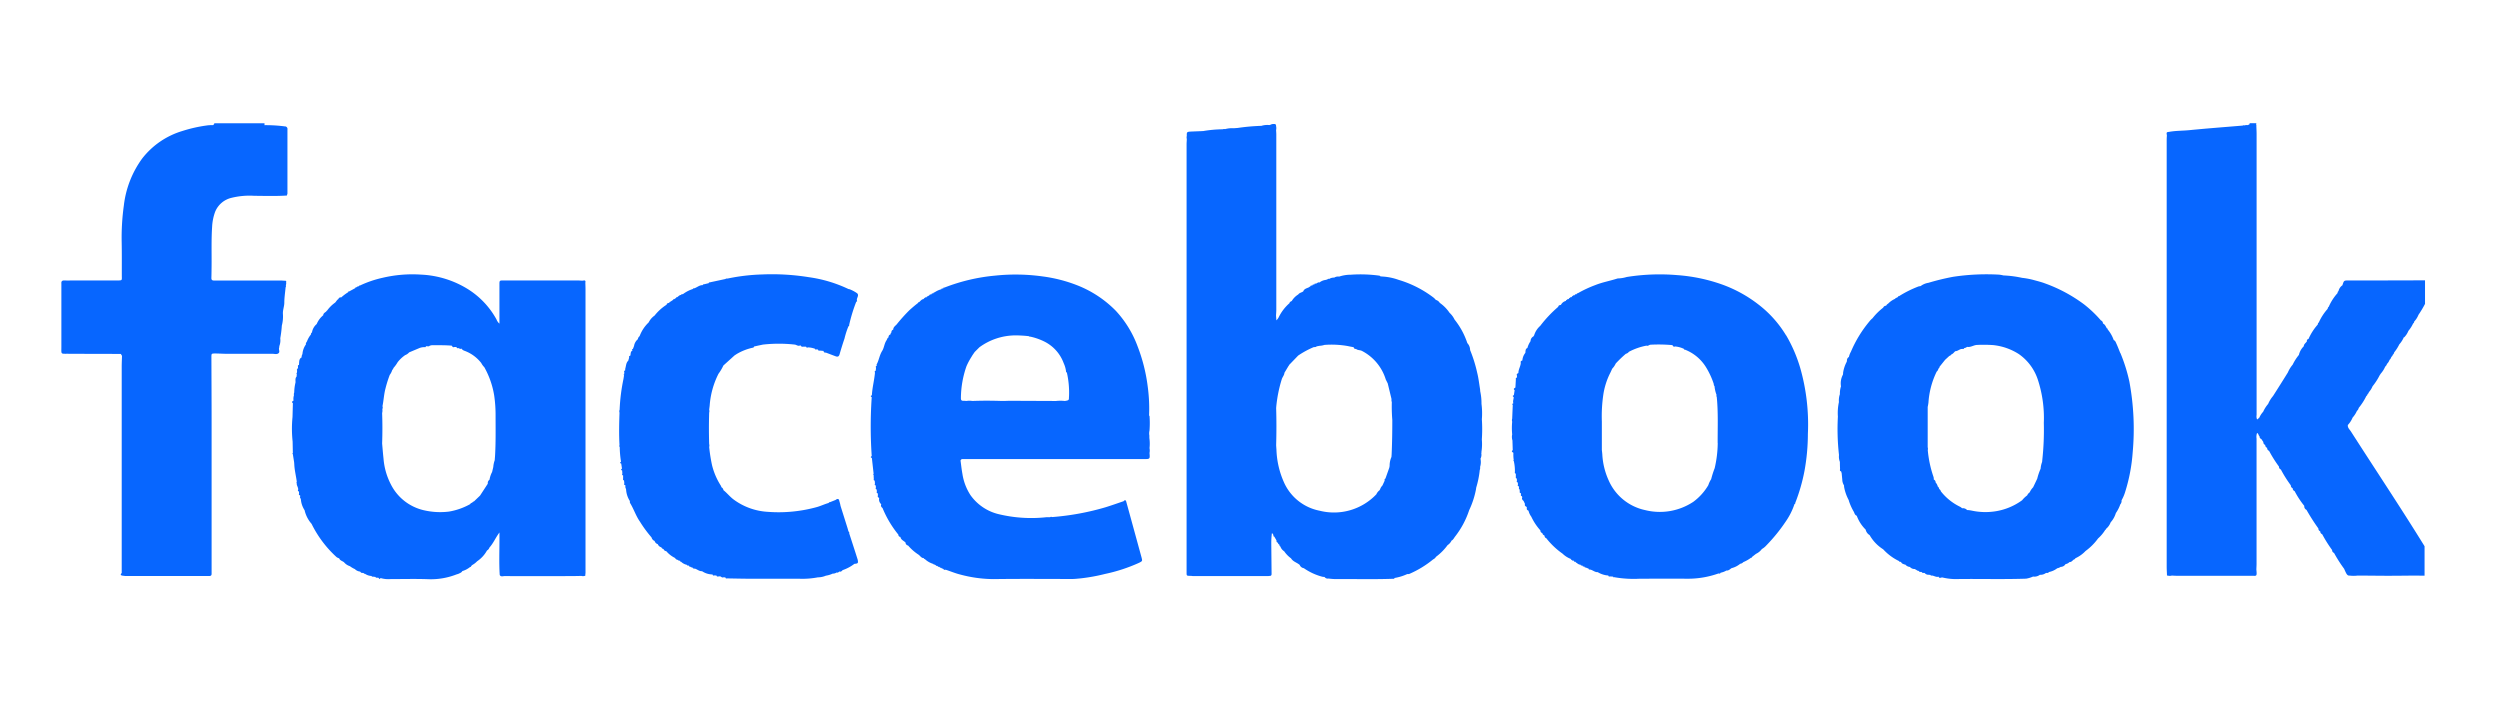
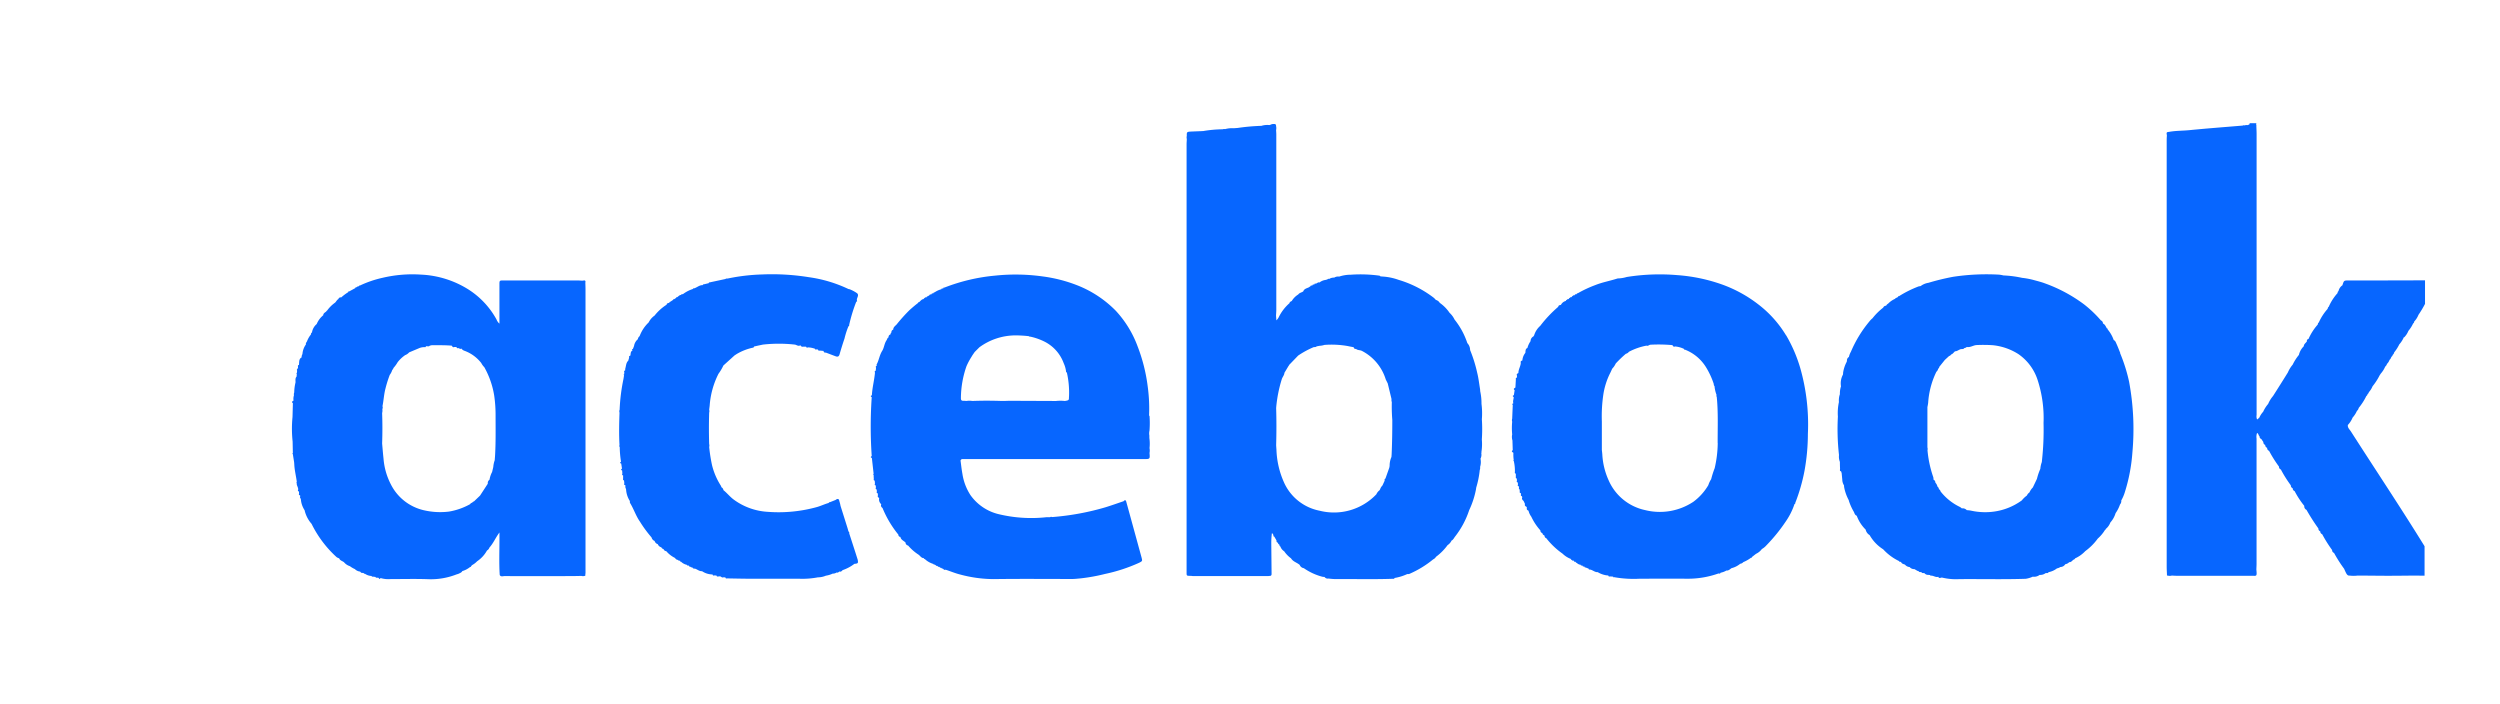
<svg xmlns="http://www.w3.org/2000/svg" width="142" height="40" viewBox="0 0 142 40">
  <defs>
    <clipPath id="clip-path">
      <rect id="Rectangle_3965" data-name="Rectangle 3965" width="142" height="40" transform="translate(749 306)" fill="none" stroke="#707070" stroke-width="1" />
    </clipPath>
  </defs>
  <g id="Mask_Group_171" data-name="Mask Group 171" transform="translate(-749 -306)" clip-path="url(#clip-path)">
-     <path id="Path_11328" data-name="Path 11328" d="M736.53,157.7a8.266,8.266,0,0,0-1.138-.067c0-.037,0-.073,0-.11h-2.854c.009.054-.037.076-.065.108a2.694,2.694,0,0,0-.278.008,8.072,8.072,0,0,0-1.467.324,4.537,4.537,0,0,0-2.285,1.565,5.623,5.623,0,0,0-1.041,2.67,13.287,13.287,0,0,0-.122,2.111c.012.622.006,1.245.007,1.867,0,.273.044.277-.265.277h-2.433c-.186,0-.373.007-.559,0-.136-.006-.188.048-.176.178,0,.055,0,.111,0,.167q0,1.714,0,3.428c0,.436-.05.389.384.391,1,.006,1.995.006,2.992.009l.068.109c-.006.2-.017.407-.017.611q0,5.861,0,11.721c-.083.1-.076.126.051.155.064.006.129.019.193.019h4.728c.092,0,.138-.04.134-.134,0-.056,0-.112,0-.167q0-4.224,0-8.447c0-1.227-.007-2.453-.011-3.68,0-.2,0-.21.2-.212.223,0,.447.017.671.018q1.3,0,2.6,0c.118,0,.253.05.349-.04.08-.076,0-.192.022-.287a.283.283,0,0,0,.014-.107.92.92,0,0,0,.055-.447,6.385,6.385,0,0,0,.089-.72,2.045,2.045,0,0,0,.062-.662c-.014-.222.078-.422.079-.639,0-.29.047-.58.073-.87a.142.142,0,0,0,.013-.121.318.318,0,0,0,.017-.167c.013-.049.012-.09-.056-.091-.093,0-.185-.012-.278-.012h-3.546c-.074,0-.149,0-.223,0-.109,0-.146-.049-.142-.153.007-.223.009-.445.011-.668.008-.742-.019-1.484.03-2.225a2.876,2.876,0,0,1,.174-.862,1.33,1.33,0,0,1,.934-.79,4.272,4.272,0,0,1,1.287-.113c.6.005,1.209.023,1.814-.013.033.012.041-.007.042-.034a.216.216,0,0,0,.028-.133q0-1.737,0-3.475c0-.037,0-.074,0-.111a.148.148,0,0,0-.162-.177" transform="translate(28.632 155.477)" fill="#0766ff" />
    <path id="Path_11329" data-name="Path 11329" d="M1141.818,174.545a4.255,4.255,0,0,0-.023-.844,3.219,3.219,0,0,0-.073-.718l-.007-.111c-.053-.317-.087-.638-.167-.95a7.894,7.894,0,0,0-.4-1.28.578.578,0,0,0-.157-.393,4.3,4.3,0,0,0-.727-1.339,1.224,1.224,0,0,0-.283-.382,2.145,2.145,0,0,0-.555-.564.38.38,0,0,0-.225-.17,1.075,1.075,0,0,0-.114-.118,6.169,6.169,0,0,0-2-1.02,3.278,3.278,0,0,0-.858-.185l-.168-.012c-.022-.015-.043-.039-.066-.042a7.948,7.948,0,0,0-1.633-.053,2.1,2.1,0,0,0-.652.106.424.424,0,0,0-.28.059.479.479,0,0,0-.279.072c-.042-.006-.083-.01-.11.032l-.113.029a.681.681,0,0,0-.337.145c-.093-.04-.143.071-.227.064-.042-.022-.047.005-.048.036l-.064.019c-.042-.021-.047.005-.048.037l-.064.02c-.039-.023-.046.008-.056.033l-.109.071c-.119.053-.256.08-.306.226l-.014.008c-.085.057-.2.069-.263.158l-.018.015a1.1,1.1,0,0,0-.354.358c-.045.039-.124.044-.128.125a2.551,2.551,0,0,0-.617.807.762.762,0,0,1-.13.174l-.021-.268c.005-.111.016-.222.016-.333q0-4.979,0-9.958c0-.083-.008-.166-.012-.249a.24.24,0,0,0-.058.022.118.118,0,0,0-.057.066.118.118,0,0,1,.057-.066.24.24,0,0,1,.058-.022.507.507,0,0,0,0-.224c0-.072-.021-.125-.1-.122a.406.406,0,0,0-.253.06l-.017-.01-.017.01a1.121,1.121,0,0,0-.448.044,11.741,11.741,0,0,0-1.343.119l-.224.017a1.509,1.509,0,0,0-.5.051.164.164,0,0,0-.122.008,7.052,7.052,0,0,0-1.109.1l-.112.006-.5.02c-.331.014-.331.014-.327.254a.31.31,0,0,0,0,.167c0,.1-.012.2-.012.305q0,11.742,0,23.485c0,.278,0,.557,0,.836,0,.191,0,.191.227.192.046,0,.092.012.138.012h4.257c.046,0,.092-.008.138-.013s.069-.054.068-.1q-.008-.869-.017-1.738a4.482,4.482,0,0,1,.034-.581c.079.029.073.089.091.136-.007.038.014.053.047.057l.127.221a.1.1,0,0,0,.081.126.1.1,0,0,0,.074.1c.015.04.008.092.062.11a.519.519,0,0,0,.217.275,1.608,1.608,0,0,0,.389.4c.113.191.335.238.491.373a.3.3,0,0,0,.236.187,3.309,3.309,0,0,0,1.064.489l.112.01a.218.218,0,0,0,.223.088,3.3,3.3,0,0,0,.332.03c1.121-.005,2.242.024,3.363-.016.036.007.051-.014.057-.045a2.778,2.778,0,0,0,.725-.223.294.294,0,0,0,.111-.006,5.663,5.663,0,0,0,1.357-.827.359.359,0,0,0,.163-.147,3.067,3.067,0,0,0,.658-.663.642.642,0,0,0,.227-.26c.1-.048.136-.149.2-.228a4.935,4.935,0,0,0,.8-1.5,4.851,4.851,0,0,0,.382-1.16c.006-.041.012-.081.018-.122a5.221,5.221,0,0,0,.2-.993.35.35,0,0,0,.02-.178.942.942,0,0,0,.022-.468.477.477,0,0,0,.045-.315.037.037,0,0,0,.005-.049,2.886,2.886,0,0,0,.026-.73,8.519,8.519,0,0,0,0-1.171m-5.137,2.175a1.225,1.225,0,0,0-.1.5l-.021.107-.218.615c-.06.021-.048.068-.042.114l-.127.276a.569.569,0,0,0-.134.217l-.031.054c0,.017,0,.032,0,.048,0-.015,0-.031,0-.048a.571.571,0,0,0-.18.228,3.32,3.32,0,0,1-3.221.934,2.8,2.8,0,0,1-2.033-1.624,4.926,4.926,0,0,1-.422-1.844q-.009-.125-.017-.249c.02-.706.022-1.413,0-2.119a7.62,7.62,0,0,1,.325-1.649c.043-.12.137-.218.146-.35l.24-.4a.042.042,0,0,0,.024-.043.667.667,0,0,1-.011-.1.667.667,0,0,0,.011.1l.516-.535a5,5,0,0,1,.88-.477c.059-.008.125.005.172-.047l.162-.03a1.117,1.117,0,0,0,.28-.051,5.272,5.272,0,0,1,1.329.066c.108.025.218.043.327.065a.2.2,0,0,1,.051,0,.2.2,0,0,0-.051,0c.025.06.052.116.135.094.095.088.229.058.337.116a2.726,2.726,0,0,1,1.354,1.623l.111.223a.19.19,0,0,0,.067-.025.068.068,0,0,0,.029-.038.068.068,0,0,1-.029.038.19.19,0,0,1-.067.025l.216.892a.315.315,0,0,0,.016.167,9.706,9.706,0,0,0,.028,1.021c0,.645-.009,1.29-.037,1.934a.185.185,0,0,1,.062.02.185.185,0,0,0-.062-.02q-.006.084-.012.167l.041-.007-.041.007" transform="translate(-308.646 155.24)" fill="#0766ff" />
    <path id="Path_11330" data-name="Path 11330" d="M822.814,211.828c.011-.143-.086-.1-.161-.091-.1,0-.2-.013-.307-.013h-4.169c-.248,0-.25,0-.25.24,0,.372,0,.743,0,1.115s0,.716,0,1.1a.589.589,0,0,1-.165-.236,4.691,4.691,0,0,0-1.618-1.72,5.517,5.517,0,0,0-2.67-.83,7.4,7.4,0,0,0-2.191.182,6.119,6.119,0,0,0-1.279.438c-.039-.012-.05.01-.056.042-.07-.009-.114.042-.168.07l-.054.042-.338.183c-.039-.015-.049.006-.048.039a2.78,2.78,0,0,0-.4.3.132.132,0,0,0-.161.093c-.083.045-.119.134-.183.2a1.95,1.95,0,0,0-.464.462.043.043,0,0,0-.039.044c-.074.059-.17.1-.175.214a1.269,1.269,0,0,0-.371.5.784.784,0,0,0-.269.482c-.057.018-.051.069-.06.112a1.383,1.383,0,0,0-.221.386c-.028.055-.082.1-.059.173a1.064,1.064,0,0,0-.2.552.345.345,0,0,0-.048.19c-.13.066-.132.191-.143.312,0,.038-.005.076-.008.115-.068.011-.061.06-.054.108,0,.019,0,.039,0,.058-.018.054-.094.092-.048.165l-.018.126-.043.014.041.021c0,.057-.008.113-.012.17-.094.1-.052.224-.062.339a2.5,2.5,0,0,0-.072.56.29.29,0,0,0-.015.165.633.633,0,0,0-.024.295c-.046.042-.146.07-.037.15l-.021.782a6.894,6.894,0,0,0,.006,1.4q.007.335.013.669l-.042.022.041.022.072.453.009.112c.013.341.1.671.144,1.007l-.042.024.044.018c-.039.146.085.26.077.4-.027.052-.025.093.043.107l.007.116c-.021.058-.013.1.06.1q0,.063,0,.126c-.026.041,0,.043.033.048l.016.116a1.3,1.3,0,0,0,.206.559l.012.054a1.761,1.761,0,0,0,.382.718,6.333,6.333,0,0,0,1.421,1.89.394.394,0,0,0,.147.068c.046.131.184.15.276.225a.72.72,0,0,0,.335.223,1.342,1.342,0,0,0,.281.165.486.486,0,0,0,.3.142c.038.051.08.093.151.074l.055.013c.009.029.022.051.058.03a.715.715,0,0,0,.394.133c0,.028.008.058.049.034l.174.022c0,.031.011.056.051.038l.118.01q.042.12.111.013a1.563,1.563,0,0,0,.572.059c.706,0,1.412-.019,2.117.006a3.986,3.986,0,0,0,1.6-.262c.042-.016.087-.027.13-.041.081-.043.177-.066.224-.158a1.236,1.236,0,0,0,.449-.238c.038.011.048-.011.05-.042l.058-.06a1.162,1.162,0,0,0,.284-.217,1.754,1.754,0,0,0,.561-.613.286.286,0,0,0,.136-.164c.224-.245.348-.561.571-.859,0,.165,0,.277,0,.388,0,.676-.028,1.353.015,2.028.069.119.184.061.275.062q1.88.005,3.759,0c.2,0,.408-.006.612-.009a.3.3,0,0,0,.168,0c.038,0,.054-.012.05-.05s.009-.092.009-.138q0-8.032,0-16.064c0-.139-.006-.278-.01-.417m-6.133,12.412a.155.155,0,0,0,.064-.036.155.155,0,0,1-.064.036m.693-1.211h0a.238.238,0,0,0-.1.229l-.44.675-.01.053a1.179,1.179,0,0,1-.028.123,1.179,1.179,0,0,0,.028-.123l.01-.053-.343.329a.185.185,0,0,0-.106.076c0,.011,0,.022,0,.033,0-.011,0-.022,0-.033a.171.171,0,0,0-.117.083,3.714,3.714,0,0,1-1.2.421,4.07,4.07,0,0,1-1.412-.073,2.791,2.791,0,0,1-1.884-1.465,3.824,3.824,0,0,1-.421-1.472c-.032-.285-.053-.572-.079-.858q.031-.865,0-1.729a.543.543,0,0,0,.012-.226.194.194,0,0,0,.008-.164c.067-.327.082-.662.166-.987a6.792,6.792,0,0,1,.247-.79.872.872,0,0,0,.144-.288.127.127,0,0,0,.062-.1,1.9,1.9,0,0,0,.243-.334,1.954,1.954,0,0,1,.424-.4.551.551,0,0,0,.228-.157l.574-.241a.744.744,0,0,1,.32-.055c.037.007.051-.014.057-.045.071-.03.16.037.222-.041h0l.112-.025c.378,0,.757-.005,1.135.025h0c.037.052.067.119.152.075l.121,0c.032-.022.053-.026.068-.02a.041.041,0,0,1,.021.024.041.041,0,0,0-.021-.024c-.014-.006-.035,0-.068.02,0,.072.049.074.1.066l.057.008c.031.064.071.034.111.011a.387.387,0,0,0,.2.138,2.145,2.145,0,0,1,.936.689.278.278,0,0,1,.07,0,.278.278,0,0,0-.07,0,.942.942,0,0,0,.173.237,4.865,4.865,0,0,1,.562,1.614,7.71,7.71,0,0,1,.078,1.137c0,.77.015,1.541-.032,2.311-.006.074-.012.149-.017.223a.254.254,0,0,0,.041-.007.254.254,0,0,1-.041.007,1.411,1.411,0,0,0-.081.381l-.068.288a1.381,1.381,0,0,0-.146.437" transform="translate(-40.559 110.205)" fill="#0766ff" />
    <path id="Path_11331" data-name="Path 11331" d="M1278.752,212.862h0" transform="translate(-437.87 108.953)" fill="#0766ff" />
    <path id="Path_11332" data-name="Path 11332" d="M1256.61,214.891a6.34,6.34,0,0,0-1.606-1.783,7.5,7.5,0,0,0-2.008-1.1,9.634,9.634,0,0,0-2.567-.54,11.825,11.825,0,0,0-2.869.106,1.94,1.94,0,0,1-.518.083c-.418.137-.854.211-1.264.375a6.647,6.647,0,0,0-1.006.471c-.038-.012-.05.009-.053.042l-.06.018c-.041-.018-.047.006-.047.038-.035.028-.1-.008-.118.056a.05.05,0,0,0-.054.054c-.037.02-.1,0-.114.055a.053.053,0,0,0-.055.056c-.037.021-.1,0-.113.056a.05.05,0,0,0-.052.056.421.421,0,0,0-.283.223c-.067.016-.142.02-.155.111a7.087,7.087,0,0,0-1.02,1.08,1.173,1.173,0,0,0-.348.539l-.041.064a.3.3,0,0,0-.162.268,1.268,1.268,0,0,0-.179.386c-.127.057-.1.177-.118.28a.758.758,0,0,0-.168.428c-.058.025-.12.048-.089.133-.01.2-.139.377-.137.582-.053.033-.123.057-.081.143,0,.04,0,.079,0,.119-.072,0-.07.052-.063.1q-.013.231-.026.463c-.049.041-.148.067-.044.151q-.021.141-.043.282c-.077.028-.082.064-.011.108.006.116-.063.229-.018.348-.022.029-.106.036-.034.1q-.017.391-.033.782a.26.26,0,0,0,0,.168,3.9,3.9,0,0,0,0,.725.664.664,0,0,0,.015.342q.009.276.017.551c-.107.08-.011.11.037.152a2.085,2.085,0,0,0,.02.413l-.041.018.039.017a2.384,2.384,0,0,1,.067.626c-.007.048-.011.1.053.108,0,.057,0,.114,0,.171s-.012.1.058.106c0,.039,0,.078.006.117-.021.053-.02.1.05.106,0,.039.005.078.008.117-.022.054-.02.1.051.1l.007.122c-.023.04.006.044.034.051l.01.113c-.008.052-.01.1.062.1,0,.041.005.082.008.122-.023.041,0,.042.034.041l.041.067c-.046.095,0,.159.071.216l.081.174c-.033.087.021.127.087.162l.022.061c-.031.087.023.127.09.159a.946.946,0,0,0,.16.341,3.159,3.159,0,0,0,.517.78.138.138,0,0,0,.11.148.146.146,0,0,0,.111.131c.021.064.028.137.11.16a4.337,4.337,0,0,0,.927.88,1.36,1.36,0,0,0,.471.3.049.049,0,0,0,.054.054c.019.063.078.029.116.048,0,.076.067.051.106.067a.052.052,0,0,0,.057.052.357.357,0,0,0,.231.112c0,.031,0,.058.046.036l.064.02c0,.031.006.057.048.037l.063.019c0,.031.007.058.048.036l.181.074c0,.033.007.051.044.045.17.007.291.164.467.15a1.345,1.345,0,0,0,.486.179l.115.01c.01.069.059.062.108.054l.166.011c.01.024.015.057.054.031a6.343,6.343,0,0,0,1.466.088c.885,0,1.769-.007,2.654,0a5.171,5.171,0,0,0,1.815-.3c.047.013.093.023.114-.04a1.019,1.019,0,0,0,.334-.126c.125.016.2-.077.29-.134a1.23,1.23,0,0,0,.492-.249.273.273,0,0,0,.176-.093,2.028,2.028,0,0,0,.443-.253c.038.011.048-.011.052-.042l.224-.175a.872.872,0,0,0,.334-.272,1.026,1.026,0,0,0,.257-.21,9.545,9.545,0,0,0,1.116-1.379,3.885,3.885,0,0,0,.481-.966c.03-.011.052-.027.042-.063a10.226,10.226,0,0,0,.527-1.828,11.844,11.844,0,0,0,.192-2.1,11.663,11.663,0,0,0-.433-3.734,8.276,8.276,0,0,0-.808-1.871m-3.88,6.129a6.543,6.543,0,0,1-.173,1.426,5.363,5.363,0,0,0-.2.627,1.38,1.38,0,0,0-.161.339,3.171,3.171,0,0,1-.851.945,3.439,3.439,0,0,1-2.749.469,2.925,2.925,0,0,1-2.071-1.708,4.076,4.076,0,0,1-.351-1.458c-.006-.083-.017-.166-.026-.249q0-.056,0-.112,0-.75,0-1.5a8.48,8.48,0,0,1,.087-1.551,4.064,4.064,0,0,1,.372-1.176c.047-.089.086-.183.129-.275a1.04,1.04,0,0,0,.2-.294,6.783,6.783,0,0,1,.576-.553.292.292,0,0,0,.172-.113,3.551,3.551,0,0,1,1-.35c.088.04.147-.048.224-.052a8.646,8.646,0,0,1,1.248.023h0c.037.052.065.12.151.075a1.5,1.5,0,0,1,.5.136c.006.033.021.052.058.045a2.443,2.443,0,0,1,1.2,1,4.447,4.447,0,0,1,.442.958.123.123,0,0,0,.04.112,1.877,1.877,0,0,0,.115.5.164.164,0,0,0,.013.122c.087.869.047,1.74.051,2.611" transform="translate(-406.161 110.159)" fill="#0766ff" />
-     <path id="Path_11333" data-name="Path 11333" d="M1373.212,215.892c-.071-.173-.136-.349-.214-.519-.037-.078-.06-.174-.156-.212a1.942,1.942,0,0,0-.347-.609c.008-.037-.014-.051-.046-.059-.057-.1-.1-.221-.22-.276a.177.177,0,0,0-.114-.172,6.787,6.787,0,0,0-.96-.914,8.537,8.537,0,0,0-2.225-1.193c-.185-.07-.379-.119-.571-.171a4.235,4.235,0,0,0-.721-.141,6.062,6.062,0,0,0-.953-.132l-.112-.006a1.614,1.614,0,0,0-.246-.044,12.718,12.718,0,0,0-2.612.123,13.6,13.6,0,0,0-1.4.341.981.981,0,0,0-.441.186l-.109.016a6.194,6.194,0,0,0-1.12.558c-.037-.009-.052.014-.062.044-.047.047-.127.044-.164.107a1.221,1.221,0,0,0-.394.275.246.246,0,0,0-.11.115.174.174,0,0,0-.168.111,3.406,3.406,0,0,0-.606.6,1.212,1.212,0,0,0-.192.2,6.857,6.857,0,0,0-1.034,1.7,1.046,1.046,0,0,0-.115.3.224.224,0,0,0-.111.219.2.2,0,0,0-.012.052,1.933,1.933,0,0,0-.206.617c0,.038-.006.076-.009.114a1.038,1.038,0,0,0-.112.666,1.32,1.32,0,0,0-.062.446,1.066,1.066,0,0,0-.055.446,2.953,2.953,0,0,0-.059.826,13.2,13.2,0,0,0,.063,2.185.838.838,0,0,0,.051.39q0,.2.009.39c0,.058-.039.136.067.144a.081.081,0,0,0,.022.079q.018.195.037.39a.635.635,0,0,0,.1.331q0,.058.009.115a2.565,2.565,0,0,0,.261.727.221.221,0,0,0,.012.054,3.108,3.108,0,0,0,.281.615c.034.08.058.178.159.212a2.135,2.135,0,0,0,.507.788.473.473,0,0,0,.224.311,2.292,2.292,0,0,0,.771.808,2.99,2.99,0,0,0,.9.668c.018.063.08.031.116.054.037.1.136.115.221.147l.016-.007a.378.378,0,0,0,.264.139.349.349,0,0,0,.277.118l.17.1.057.008c.033.08.107.05.166.062.036.079.11.042.168.056a.272.272,0,0,0,.225.1l.11.011c.009.025.015.056.054.032.137,0,.256.112.4.066.05.125.145.034.219.045a3.339,3.339,0,0,0,.967.088c1.263-.012,2.526.023,3.79-.02a1.552,1.552,0,0,0,.392-.12.524.524,0,0,0,.39-.1.511.511,0,0,0,.339-.1c.055-.022.134.027.168-.056a1.113,1.113,0,0,0,.477-.215.5.5,0,0,0,.193-.077.331.331,0,0,0,.28-.16.374.374,0,0,0,.222-.116c.112.009.165-.08.237-.138a.141.141,0,0,0,.1-.078,1.837,1.837,0,0,0,.575-.41,3.239,3.239,0,0,0,.711-.713,2.186,2.186,0,0,0,.411-.491.051.051,0,0,0,.041-.054.862.862,0,0,0,.257-.353l.008-.019a1.375,1.375,0,0,0,.295-.527,1.946,1.946,0,0,0,.251-.492.3.3,0,0,0,.073-.234,2.207,2.207,0,0,0,.206-.48,9.737,9.737,0,0,0,.424-2.224,14.7,14.7,0,0,0-.187-4.037,9.34,9.34,0,0,0-.51-1.623m-15.831,6.671a.181.181,0,0,1-.018.052.181.181,0,0,0,.018-.052m10.865.967a.93.93,0,0,0-.183.274.443.443,0,0,0-.147.178,1.439,1.439,0,0,0-.286.273,3.479,3.479,0,0,1-1.578.637,3.691,3.691,0,0,1-1.275-.046,1.613,1.613,0,0,0-.274-.035.312.312,0,0,0-.281-.1.59.59,0,0,0-.108-.082,3.071,3.071,0,0,1-1.1-.882.2.2,0,0,0-.095-.13l0-.012h0a.2.2,0,0,0-.082-.133.448.448,0,0,0-.117-.221.187.187,0,0,0-.109-.174.452.452,0,0,0-.01-.137,6.316,6.316,0,0,1-.329-1.53.318.318,0,0,0-.005-.167l0-2.175c0-.037,0-.074,0-.112a2.46,2.46,0,0,0,.043-.245,4.68,4.68,0,0,1,.467-1.76.306.306,0,0,0,.1-.171.138.138,0,0,0,.064-.108l.314-.392.242-.223a.2.2,0,0,0,.121-.09c.1-.032.143-.122.218-.179.125,0,.217-.094.333-.123l.113-.007c.036.007.051-.014.056-.045a.327.327,0,0,0,.167-.07c.2.038.368-.1.56-.11a8.258,8.258,0,0,1,.919.009,3.331,3.331,0,0,1,1.462.512,2.853,2.853,0,0,1,1.085,1.477,6.983,6.983,0,0,1,.332,2.431,15.82,15.82,0,0,1-.087,2.107l-.011.112a1.4,1.4,0,0,0-.084.383l.032.014-.032-.014a3.359,3.359,0,0,0-.192.566l-.238.5" transform="translate(-503.782 110.156)" fill="#0766ff" />
+     <path id="Path_11333" data-name="Path 11333" d="M1373.212,215.892c-.071-.173-.136-.349-.214-.519-.037-.078-.06-.174-.156-.212a1.942,1.942,0,0,0-.347-.609c.008-.037-.014-.051-.046-.059-.057-.1-.1-.221-.22-.276a.177.177,0,0,0-.114-.172,6.787,6.787,0,0,0-.96-.914,8.537,8.537,0,0,0-2.225-1.193c-.185-.07-.379-.119-.571-.171a4.235,4.235,0,0,0-.721-.141,6.062,6.062,0,0,0-.953-.132l-.112-.006a1.614,1.614,0,0,0-.246-.044,12.718,12.718,0,0,0-2.612.123,13.6,13.6,0,0,0-1.4.341.981.981,0,0,0-.441.186l-.109.016a6.194,6.194,0,0,0-1.12.558c-.037-.009-.052.014-.062.044-.047.047-.127.044-.164.107a1.221,1.221,0,0,0-.394.275.246.246,0,0,0-.11.115.174.174,0,0,0-.168.111,3.406,3.406,0,0,0-.606.6,1.212,1.212,0,0,0-.192.2,6.857,6.857,0,0,0-1.034,1.7,1.046,1.046,0,0,0-.115.3.224.224,0,0,0-.111.219.2.2,0,0,0-.012.052,1.933,1.933,0,0,0-.206.617c0,.038-.006.076-.009.114a1.038,1.038,0,0,0-.112.666,1.32,1.32,0,0,0-.062.446,1.066,1.066,0,0,0-.055.446,2.953,2.953,0,0,0-.059.826,13.2,13.2,0,0,0,.063,2.185.838.838,0,0,0,.051.39q0,.2.009.39c0,.058-.039.136.067.144a.081.081,0,0,0,.022.079q.018.195.037.39a.635.635,0,0,0,.1.331q0,.058.009.115a2.565,2.565,0,0,0,.261.727.221.221,0,0,0,.012.054,3.108,3.108,0,0,0,.281.615c.034.08.058.178.159.212a2.135,2.135,0,0,0,.507.788.473.473,0,0,0,.224.311,2.292,2.292,0,0,0,.771.808,2.99,2.99,0,0,0,.9.668c.018.063.08.031.116.054.037.1.136.115.221.147a.378.378,0,0,0,.264.139.349.349,0,0,0,.277.118l.17.1.057.008c.033.08.107.05.166.062.036.079.11.042.168.056a.272.272,0,0,0,.225.1l.11.011c.009.025.015.056.054.032.137,0,.256.112.4.066.05.125.145.034.219.045a3.339,3.339,0,0,0,.967.088c1.263-.012,2.526.023,3.79-.02a1.552,1.552,0,0,0,.392-.12.524.524,0,0,0,.39-.1.511.511,0,0,0,.339-.1c.055-.022.134.027.168-.056a1.113,1.113,0,0,0,.477-.215.5.5,0,0,0,.193-.077.331.331,0,0,0,.28-.16.374.374,0,0,0,.222-.116c.112.009.165-.08.237-.138a.141.141,0,0,0,.1-.078,1.837,1.837,0,0,0,.575-.41,3.239,3.239,0,0,0,.711-.713,2.186,2.186,0,0,0,.411-.491.051.051,0,0,0,.041-.054.862.862,0,0,0,.257-.353l.008-.019a1.375,1.375,0,0,0,.295-.527,1.946,1.946,0,0,0,.251-.492.3.3,0,0,0,.073-.234,2.207,2.207,0,0,0,.206-.48,9.737,9.737,0,0,0,.424-2.224,14.7,14.7,0,0,0-.187-4.037,9.34,9.34,0,0,0-.51-1.623m-15.831,6.671a.181.181,0,0,1-.018.052.181.181,0,0,0,.018-.052m10.865.967a.93.93,0,0,0-.183.274.443.443,0,0,0-.147.178,1.439,1.439,0,0,0-.286.273,3.479,3.479,0,0,1-1.578.637,3.691,3.691,0,0,1-1.275-.046,1.613,1.613,0,0,0-.274-.035.312.312,0,0,0-.281-.1.59.59,0,0,0-.108-.082,3.071,3.071,0,0,1-1.1-.882.2.2,0,0,0-.095-.13l0-.012h0a.2.2,0,0,0-.082-.133.448.448,0,0,0-.117-.221.187.187,0,0,0-.109-.174.452.452,0,0,0-.01-.137,6.316,6.316,0,0,1-.329-1.53.318.318,0,0,0-.005-.167l0-2.175c0-.037,0-.074,0-.112a2.46,2.46,0,0,0,.043-.245,4.68,4.68,0,0,1,.467-1.76.306.306,0,0,0,.1-.171.138.138,0,0,0,.064-.108l.314-.392.242-.223a.2.2,0,0,0,.121-.09c.1-.032.143-.122.218-.179.125,0,.217-.094.333-.123l.113-.007c.036.007.051-.014.056-.045a.327.327,0,0,0,.167-.07c.2.038.368-.1.56-.11a8.258,8.258,0,0,1,.919.009,3.331,3.331,0,0,1,1.462.512,2.853,2.853,0,0,1,1.085,1.477,6.983,6.983,0,0,1,.332,2.431,15.82,15.82,0,0,1-.087,2.107l-.011.112a1.4,1.4,0,0,0-.084.383l.032.014-.032-.014a3.359,3.359,0,0,0-.192.566l-.238.5" transform="translate(-503.782 110.156)" fill="#0766ff" />
    <path id="Path_11334" data-name="Path 11334" d="M936.276,212.5a2.081,2.081,0,0,0-.412-.225c-.032-.016-.074-.012-.106-.029a7.659,7.659,0,0,0-2.242-.666,13.164,13.164,0,0,0-2.618-.155,11.068,11.068,0,0,0-1.995.235.143.143,0,0,0-.118.025l-.891.191c-.036-.007-.05.014-.055.045l-.281.066c-.037-.007-.05.014-.055.046-.2-.009-.332.14-.507.186-.037-.018-.047.007-.057.033a1.864,1.864,0,0,0-.553.283l-.061.018c-.042-.019-.047.006-.048.038-.1-.005-.158.08-.232.128-.038-.015-.049.012-.059.039l-.109.072c-.038-.017-.047.01-.057.037l-.165.11a.055.055,0,0,0-.053.059v0c-.065.018-.144.017-.156.109a2.708,2.708,0,0,0-.683.617,1.033,1.033,0,0,0-.335.388h0a2.079,2.079,0,0,0-.515.78.267.267,0,0,0-.1.174.63.63,0,0,0-.216.382l-.065.171c-.062.018-.062.05-.019.09-.14.059-.089.2-.135.3-.072.005-.071.052-.06.105l-.051.174c-.129.119-.12.29-.167.44l-.01.114c-.066.015-.065.058-.045.109l-.014.123-.043.016.042.022c-.012.072-.023.145-.035.217a10.622,10.622,0,0,0-.217,1.741.244.244,0,0,0-.007.168c-.021.613-.035,1.227,0,1.84a.118.118,0,0,0,.013.119,5.708,5.708,0,0,0,.073.829c-.07.044-.066.08.012.107l.043.283c-.069.044-.066.08.011.109,0,.057.007.114.011.171-.024.051-.024.093.042.109q0,.085,0,.17c-.008.048-.016.1.051.11l.019.169c-.026.059-.016.1.057.1l0,.126.033.055.018.165a1.375,1.375,0,0,0,.206.559c0,.037-.007.081.01.109.211.34.329.731.56,1.058a6.958,6.958,0,0,0,.662.9.287.287,0,0,0,.173.2.266.266,0,0,0,.181.182.28.28,0,0,0,.2.177.168.168,0,0,0,.125.1.173.173,0,0,0,.155.119,1.534,1.534,0,0,0,.5.388.2.2,0,0,0,.171.111c.019.061.08.031.116.054,0,.035.017.053.054.049a.677.677,0,0,0,.332.176c.01.025.015.056.054.032l.068.021c0,.034.01.053.047.046.045.009.074.066.13.04.038.051.08.092.151.074.139.041.251.159.409.147a1.058,1.058,0,0,0,.486.179l.115.01c.012.068.057.066.108.05l.114.009c.013.066.061.06.109.052l.059-.006c.083-.02.131.1.22.054l.117.006c.01.069.058.063.107.056.417.007.835.018,1.252.019.938,0,1.877,0,2.815,0a4.743,4.743,0,0,0,1.081-.079,1.162,1.162,0,0,0,.45-.094,1.4,1.4,0,0,0,.389-.118.368.368,0,0,0,.224-.065c.074.035.114-.031.168-.056.087.036.125-.037.178-.079a2.323,2.323,0,0,0,.662-.354c.209-.019.224-.038.189-.233-.046-.146-.092-.292-.139-.438q-.171-.53-.343-1.059a.1.1,0,0,0-.044-.112c-.019-.069-.036-.139-.058-.208q-.195-.621-.391-1.242a2.35,2.35,0,0,0-.071-.283c-.021-.137-.112-.135-.208-.056l-.337.134c-.038-.017-.047.007-.053.037-.222.06-.429.161-.65.227a8.149,8.149,0,0,1-2.817.278,3.6,3.6,0,0,1-1.9-.673c-.231-.162-.4-.386-.616-.559a.222.222,0,0,0-.117-.167.276.276,0,0,0-.025-.078,3.863,3.863,0,0,1-.506-1.175,9.349,9.349,0,0,1-.162-1.031.3.3,0,0,0,0-.168c-.019-.595-.018-1.189,0-1.784a.288.288,0,0,0,0-.168c.009-.073.019-.146.028-.22a4.742,4.742,0,0,1,.5-1.817,2.731,2.731,0,0,0,.28-.472l.632-.571.1-.066a2.983,2.983,0,0,1,.966-.379c.019,0,.033-.042.049-.064l.271-.06.226-.047a8.185,8.185,0,0,1,1.813,0c.1.013.2.117.317.038.036.054.076.1.152.079h.172c.017.064.057.067.108.041a1.285,1.285,0,0,1,.4.081c0,.029.007.054.046.033l.122.007c.006.071.054.069.106.061l.2.018c.025.061.053.117.136.094.187.071.373.143.56.212.117.044.188.015.225-.118q.126-.447.277-.887a4.658,4.658,0,0,1,.225-.7c.029-.008.055-.017.036-.056a8.828,8.828,0,0,1,.41-1.343c.031,0,.056-.012.039-.052-.048-.146.152-.3,0-.43" transform="translate(-138.583 110.163)" fill="#0766ff" />
    <path id="Path_11335" data-name="Path 11335" d="M1028.155,219.479a9.406,9.406,0,0,0-.077-1.666,9.61,9.61,0,0,0-.575-2.281,6.055,6.055,0,0,0-1.232-2.013,6.286,6.286,0,0,0-2.2-1.455,8.331,8.331,0,0,0-1.946-.5,11.123,11.123,0,0,0-2.7-.049,10.546,10.546,0,0,0-2.9.683c-.041-.021-.047.006-.049.036l-.062.017c-.039-.016-.048.008-.053.038a1.223,1.223,0,0,0-.394.182c-.038-.012-.05.009-.053.041l-.059.018c-.041-.017-.048.007-.047.039l-.066.022c-.039-.025-.044.007-.054.032l-.112.074c-.038-.014-.048.008-.048.04-.035.027-.1-.008-.117.056a.049.049,0,0,0-.053.055c-.134.005-.19.127-.287.19-.035-.017-.043,0-.036.031-.175.131-.339.274-.5.419a9.548,9.548,0,0,0-.717.8c-.074.083-.194.153-.193.291-.066.035-.116.08-.1.164-.05.024-.044.079-.065.119a.139.139,0,0,0-.1.159c-.075.033-.079.114-.119.172-.125.183-.132.418-.246.6-.151.24-.181.523-.312.767-.011.02,0,.054.008.081-.064.015-.072.054-.044.107l-.018.17c-.066.016-.066.058-.042.109-.039.432-.154.853-.177,1.287-.076.029-.082.064-.008.106a24.6,24.6,0,0,0,0,3.348c-.072.041-.069.076.008.106l.1.9-.043.026.044.024q0,.113.009.227c-.008.048-.015.1.051.109q.007.085.015.17c-.023.053-.022.095.048.106,0,.039,0,.078.006.117-.021.05-.023.093.043.109l.011.114c-.017.053-.017.1.053.106,0,.039.005.078.008.117-.04.08.021.113.071.152a.357.357,0,0,0,.118.351c-.042.094,0,.158.072.215a5.91,5.91,0,0,0,.9,1.512.121.121,0,0,0,.116.129c.028.168.188.217.29.318a.178.178,0,0,0,.147.172,2.713,2.713,0,0,0,.592.518c.1.072.162.2.309.2,0,.034.016.052.051.051a1.21,1.21,0,0,0,.509.284l.048.037.063.019c0,.032.008.057.049.038l.061.018c0,.03.012.054.05.037l.065.018c0,.03.005.058.047.035.051,0,.071.08.132.051.039.047.077.1.151.065.272.086.534.2.813.27a7.427,7.427,0,0,0,1.928.265c1.481-.021,2.963-.007,4.444-.006.159,0,.315-.02.473-.034a10.179,10.179,0,0,0,1.4-.253,9.282,9.282,0,0,0,1.927-.63c.2-.1.2-.1.145-.313q-.29-1.06-.581-2.12-.146-.535-.294-1.069c-.045-.095-.093-.052-.14,0-.342.115-.682.238-1.027.344a14.659,14.659,0,0,1-3.042.558.092.092,0,0,0-.107.006c-.065,0-.13,0-.195,0a7.918,7.918,0,0,1-2.735-.173,2.745,2.745,0,0,1-1.591-1.076,3.038,3.038,0,0,1-.46-1.207c-.048-.254-.073-.513-.109-.77l.067-.075c.093,0,.186,0,.279,0h10.077c.341,0,.341,0,.313-.345a.75.75,0,0,0,0-.279,2.3,2.3,0,0,0-.009-.573v-.028c0-.028,0-.056,0-.084v-.028a.7.7,0,0,1,.008-.282,5.7,5.7,0,0,0,0-.846m-4.575-1.074c0,.2,0,.2-.233.24a2.207,2.207,0,0,0-.5,0l-2.606-.011c-.12,0-.24.007-.36.01h-.112c-.56-.02-1.119-.021-1.679,0a.993.993,0,0,0-.336,0,1.45,1.45,0,0,0-.166-.01c-.129.006-.149-.059-.145-.173a5.586,5.586,0,0,1,.316-1.791,3.8,3.8,0,0,1,.284-.531c.055-.1.121-.185.182-.277l.267-.267a3.482,3.482,0,0,1,2.074-.676,6.774,6.774,0,0,1,.747.047.061.061,0,0,0,.073.024,3.449,3.449,0,0,1,.782.272,2.218,2.218,0,0,1,1.112,1.235,1.557,1.557,0,0,1,.135.47c-.007.036.012.052.045.058a5.153,5.153,0,0,1,.123,1.376" transform="translate(-213.888 110.139)" fill="#0766ff" />
    <path id="Path_11336" data-name="Path 11336" d="M1034.871,314.727l-.048-.037c0,.031.007.057.048.037" transform="translate(-232.802 23.348)" fill="#0766ff" />
    <path id="Path_11337" data-name="Path 11337" d="M828.6,216.094l.054-.042c-.038-.012-.05.01-.054.042" transform="translate(-59.432 106.274)" fill="#0766ff" />
    <path id="Path_11338" data-name="Path 11338" d="M924.977,287.468l-.033-.054c-.021.037,0,.047.033.054" transform="translate(-140.421 46.278)" fill="#0766ff" />
    <path id="Path_11339" data-name="Path 11339" d="M1488.012,169.68a1.134,1.134,0,0,0,.235-.363h0a1.8,1.8,0,0,0,.267-.419.127.127,0,0,0,.061-.11,1.176,1.176,0,0,0,.244-.383,5.8,5.8,0,0,0,.372-.621v-1.338l-2.7.007h-1.641c-.264,0-.264,0-.351.275a.531.531,0,0,0-.222.334c-.05.022-.044.072-.057.112a2.853,2.853,0,0,0-.5.78c-.052.022-.044.078-.065.117-.022.069-.042.14-.063.21.022-.07.041-.141.063-.21a3.03,3.03,0,0,0-.5.775c-.05.022-.044.072-.057.112a3.119,3.119,0,0,0-.526.82.1.1,0,0,0-.088.127c-.054.1-.177.153-.177.284,0,.021,0,.041,0,.062,0-.021,0-.041,0-.062a1.009,1.009,0,0,0-.28.494,2.716,2.716,0,0,0-.352.551,1.776,1.776,0,0,0-.276.448,118.216,118.216,0,0,1-.842,1.337.144.144,0,0,1,.036.026.144.144,0,0,0-.036-.026,1.751,1.751,0,0,0-.277.448,1.815,1.815,0,0,0-.282.444,1.153,1.153,0,0,0-.219.337c-.05.017-.061.093-.131.092a.457.457,0,0,1-.023-.245q0-7.982,0-15.963c0-.148-.009-.3-.014-.445.014-.055-.035-.113.008-.166h-.392c.019.093-.07.08-.112.112a.278.278,0,0,0-.168.014.139.139,0,0,0-.112.009c-1.01.085-2.022.16-3.031.26-.388.038-.782.027-1.167.1-.19,0-.1.137-.108.225s-.011.148-.011.222q0,12.118,0,24.235c0,.157.01.315.016.472-.008.038.008.052.045.047a.425.425,0,0,0,.225,0c.083,0,.167.01.25.01q2.132,0,4.265,0c.3,0,.335.068.293-.342,0-.111.01-.222.01-.333q0-3.56,0-7.121a.665.665,0,0,1,.028-.313c.1.034.07.144.142.18a.15.15,0,0,0,.1.16l.117.175a.156.156,0,0,0,.107.162l0,.005a.161.161,0,0,0,.109.16l0,.007a.158.158,0,0,0,.107.162,7.316,7.316,0,0,0,.566.9.157.157,0,0,0,.106.162,6.858,6.858,0,0,0,.566.9.159.159,0,0,0,.106.163l0,0a.164.164,0,0,0,.108.164,5.084,5.084,0,0,0,.55.84.213.213,0,0,0,.124.224,11.633,11.633,0,0,0,.677,1.059.16.16,0,0,0,.107.162l0,0a.163.163,0,0,0,.108.163,7.613,7.613,0,0,0,.565.9.159.159,0,0,0,.107.162,7.74,7.74,0,0,0,.573.9c.034.073.064.148.1.218s.087.186.216.17a1.731,1.731,0,0,0,.448,0c.573,0,1.147.011,1.72.011.509,0,1.017-.007,1.526-.011l.56.006v-1.673c-1.358-2.2-2.79-4.345-4.183-6.519-.072-.112-.195-.209-.174-.367,0-.042,0-.08,0-.113,0,.033,0,.07,0,.112a1.364,1.364,0,0,0,.27-.42,1.43,1.43,0,0,0,.246-.381.281.281,0,0,0,.1-.167h0a3.41,3.41,0,0,0,.435-.679.139.139,0,0,0,.067-.107.176.176,0,0,1-.042-.068.176.176,0,0,0,.042.068.157.157,0,0,0,.073-.107,1.136,1.136,0,0,0,.212-.337,3.421,3.421,0,0,0,.4-.618l.066-.1a1.5,1.5,0,0,0,.253-.4.3.3,0,0,0,.1-.152.622.622,0,0,0,.147-.23.341.341,0,0,0,.1-.169.188.188,0,0,0,.081-.118.215.215,0,0,0,.081-.138.57.57,0,0,1-.008-.09.57.57,0,0,0,.008.09,2.337,2.337,0,0,0,.291-.456l0,0h0a1.505,1.505,0,0,0,.259-.406" transform="translate(-602.45 155.477)" fill="#0766ff" />
  </g>
</svg>